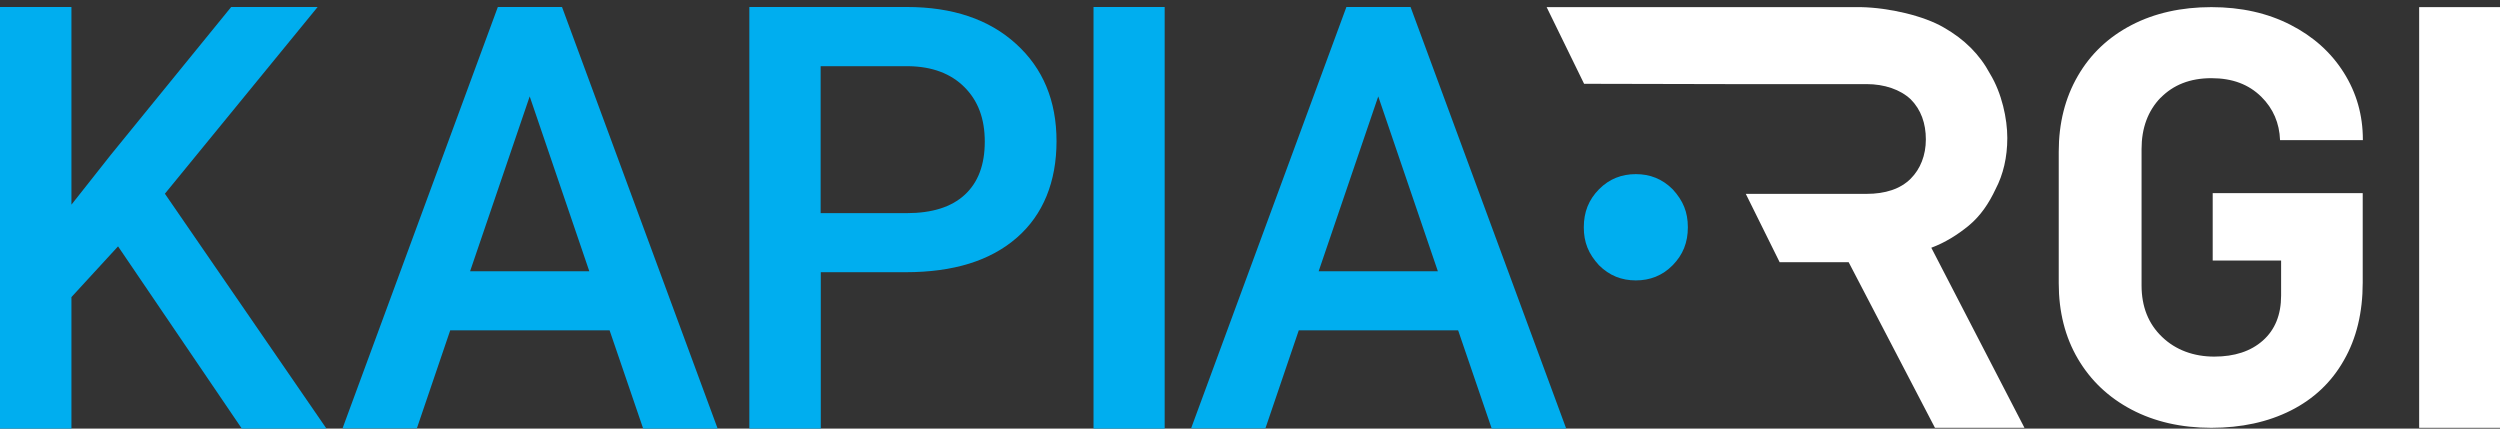
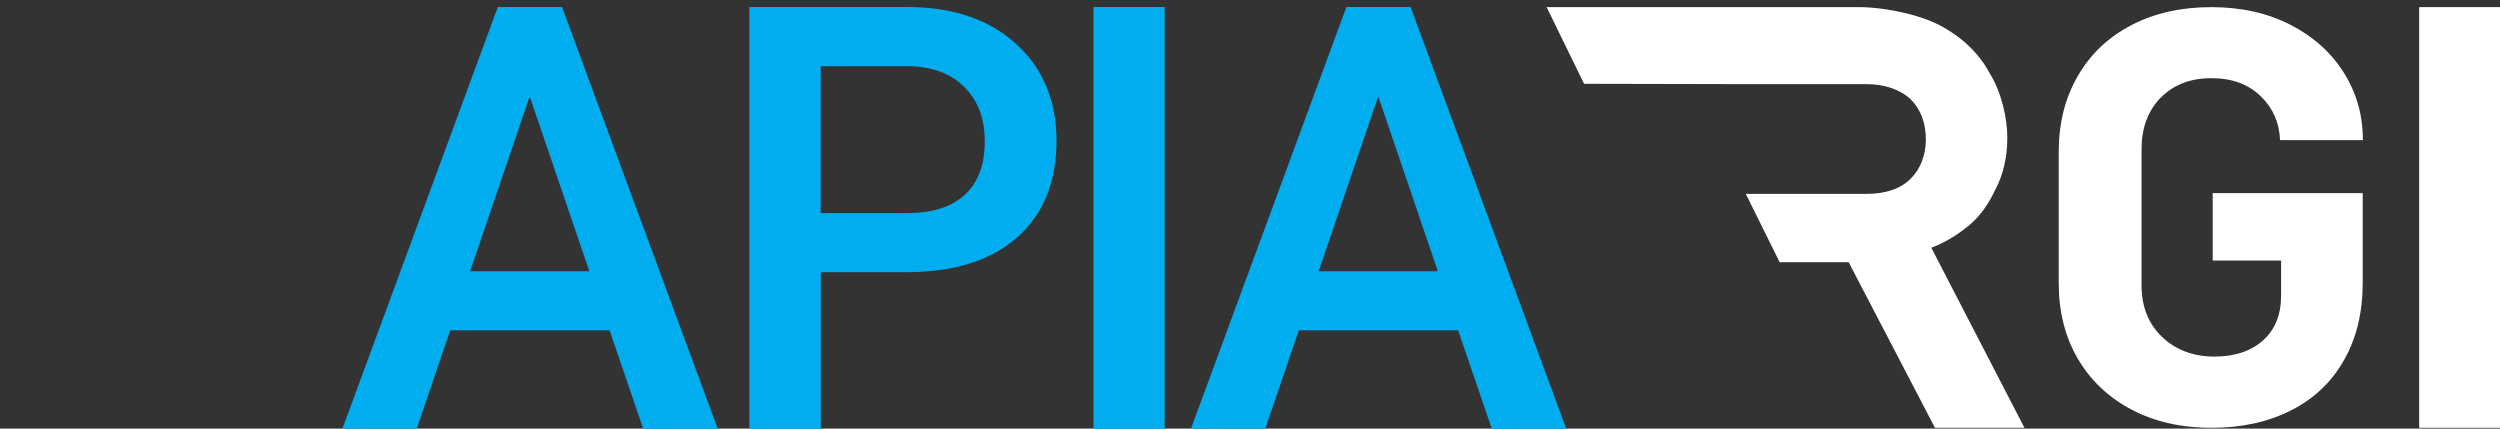
<svg xmlns="http://www.w3.org/2000/svg" width="210" height="36" viewBox="0 0 210 36" fill="none">
  <rect x="0" y="0" width="210" height="36" fill="#333333" stroke="none" />
  <g clip-path="url(#clip0_6881_4120)">
-     <path d="M9.913 20.697L6.001 24.956V36H0V0.587H6.001V17.19L9.327 12.982L19.419 0.587H26.682L13.851 16.272L27.421 36H20.311L9.926 20.71L9.913 20.697Z" fill="#00AEEF" />
    <path d="M51.197 27.749H37.818L35.015 35.987H28.771L41.819 0.587H47.209L60.282 36H54.026L51.21 27.762L51.197 27.749ZM39.5 22.788H49.503L44.495 8.098L39.487 22.788H39.5Z" fill="#00AEEF" />
    <path d="M68.947 22.865V36H62.945V0.587H76.159C80.019 0.587 83.078 1.62 85.346 3.685C87.614 5.739 88.748 8.468 88.748 11.86C88.748 15.252 87.639 18.032 85.409 19.97C83.18 21.909 80.083 22.865 76.082 22.865H68.947ZM68.947 17.904H76.159C78.299 17.904 79.918 17.394 81.039 16.361C82.16 15.328 82.721 13.849 82.721 11.898C82.721 9.947 82.147 8.455 81.013 7.32C79.879 6.185 78.312 5.586 76.312 5.56H68.934V17.917L68.947 17.904Z" fill="#00AEEF" />
    <path d="M97.832 36H91.856V0.587H97.832V36Z" fill="#00AEEF" />
    <path d="M122.476 27.749H109.097L106.293 35.987H100.05L113.098 0.587H118.487L131.561 36H125.304L122.488 27.762L122.476 27.749ZM110.779 22.788H120.781L115.773 8.098L110.766 22.788H110.779Z" fill="#00AEEF" />
    <path d="M203.209 35.936V0.599H210V35.936H203.209Z" fill="white" />
    <path d="M162.256 20.799C163.352 20.391 164.397 19.753 165.378 18.95C166.359 18.134 167.06 17.101 167.633 15.877C168.27 14.665 168.614 13.211 168.614 11.592C168.614 9.972 168.156 7.83 167.162 6.198C166.295 4.578 165.021 3.303 163.275 2.308C161.593 1.326 158.701 0.65 156.331 0.599H145.093H129.917L133.064 7.039L145.131 7.065H156.79C158.293 7.065 159.631 7.524 160.498 8.34C161.364 9.207 161.772 10.368 161.772 11.707C161.772 13.046 161.313 14.193 160.498 15.01C159.631 15.877 158.357 16.285 156.79 16.285H146.647L149.489 22.023H155.286L162.536 35.936H170.054L162.231 20.812L162.256 20.799Z" fill="white" />
-     <path d="M140.506 15.902C139.627 15.022 138.595 14.627 137.41 14.627C136.225 14.627 135.18 15.022 134.313 15.902C133.447 16.782 133.039 17.815 133.039 19.09C133.039 20.366 133.434 21.322 134.313 22.278C135.192 23.158 136.225 23.554 137.41 23.554C138.595 23.554 139.639 23.158 140.506 22.278C141.372 21.398 141.78 20.366 141.78 19.09C141.78 17.815 141.385 16.859 140.506 15.902Z" fill="#00AEEF" />
    <path d="M181.483 8.225C182.554 7.129 183.968 6.567 185.752 6.567C187.536 6.567 188.887 7.09 189.944 8.123C190.951 9.118 191.473 10.342 191.524 11.771H198.481V11.745C198.481 9.666 197.946 7.792 196.876 6.096C195.805 4.4 194.315 3.061 192.391 2.079C190.467 1.097 188.262 0.599 185.752 0.599C183.242 0.599 180.987 1.097 179.05 2.104C177.113 3.112 175.609 4.527 174.539 6.376C173.469 8.225 172.934 10.342 172.934 12.74V23.796C172.934 26.193 173.469 28.31 174.539 30.134C175.609 31.957 177.113 33.386 179.05 34.406C180.987 35.426 183.229 35.936 185.752 35.936C188.275 35.936 190.505 35.452 192.429 34.483C194.353 33.513 195.844 32.111 196.888 30.261C197.946 28.425 198.468 26.244 198.468 23.745V16.221H196.672H187.319H185.867V21.883H191.613V24.829C191.613 26.436 191.104 27.698 190.084 28.604C189.065 29.509 187.702 29.955 185.994 29.955C184.287 29.955 182.758 29.407 181.611 28.298C180.464 27.201 179.891 25.76 179.891 23.974V12.523C179.891 10.75 180.426 9.309 181.496 8.2L181.483 8.225Z" fill="white" />
  </g>
  <defs>
    <clipPath id="clip0_6881_4120">
      <rect width="210" height="36" fill="white" />
    </clipPath>
  </defs>
</svg>